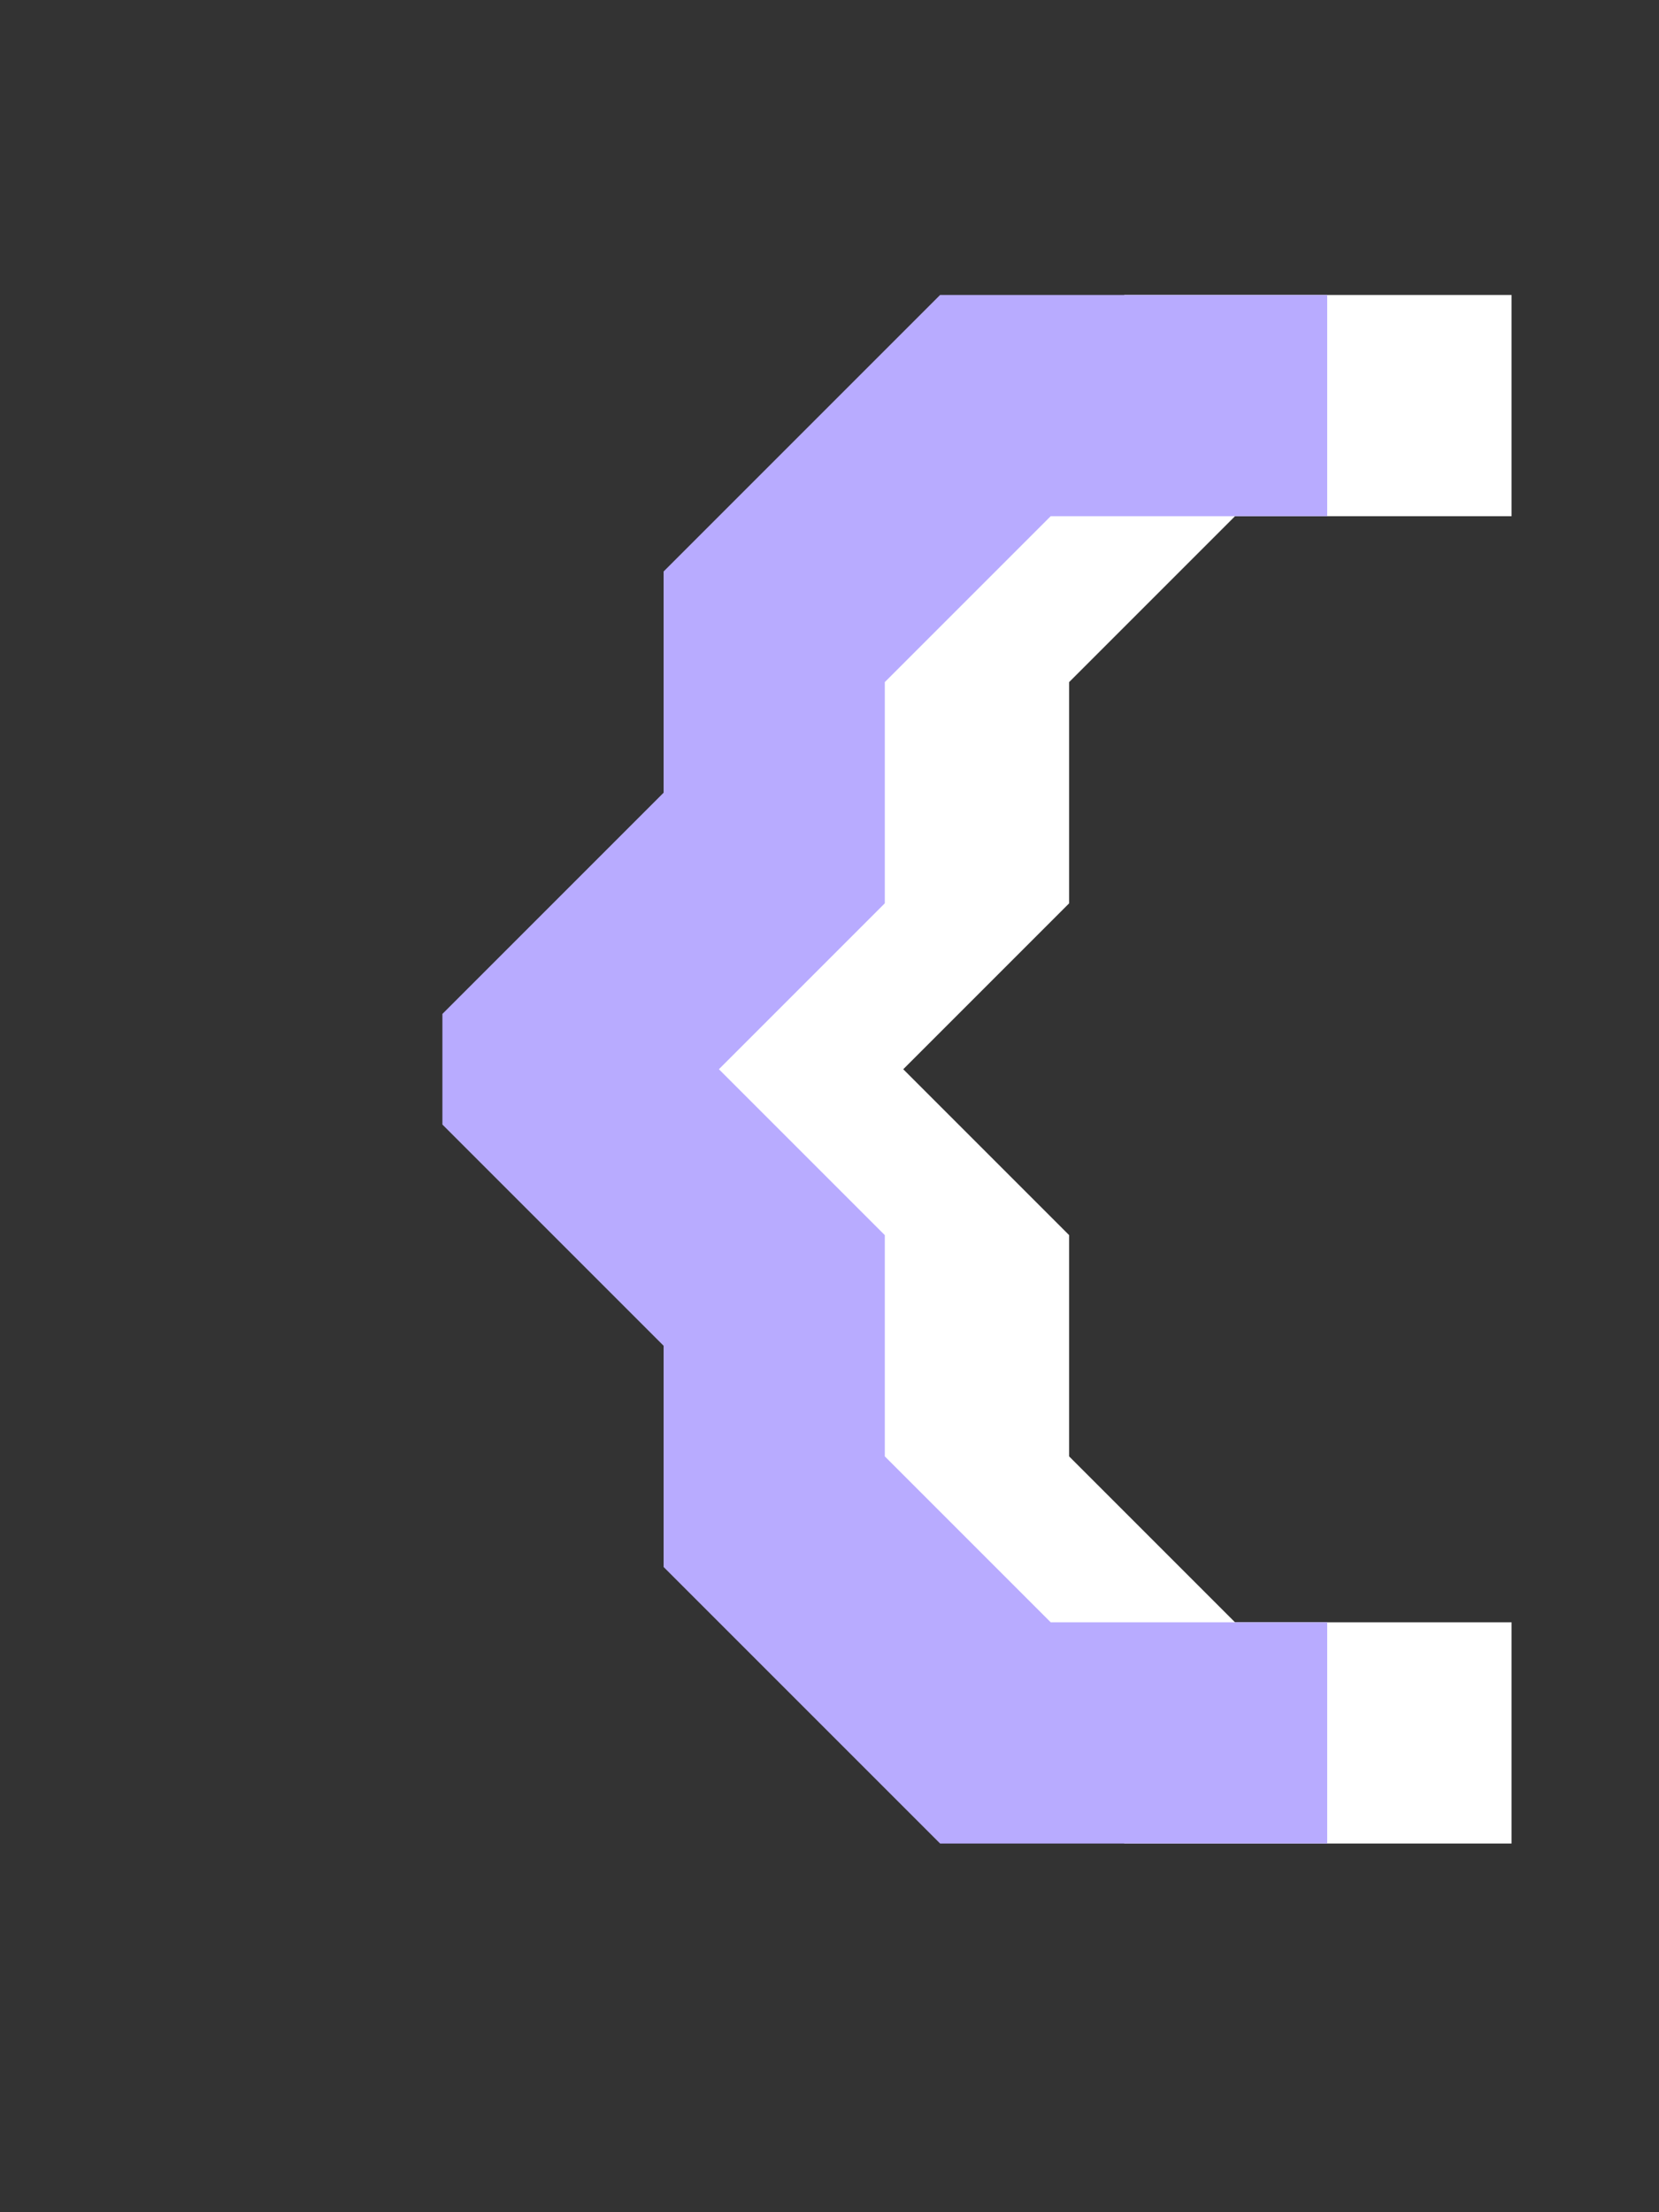
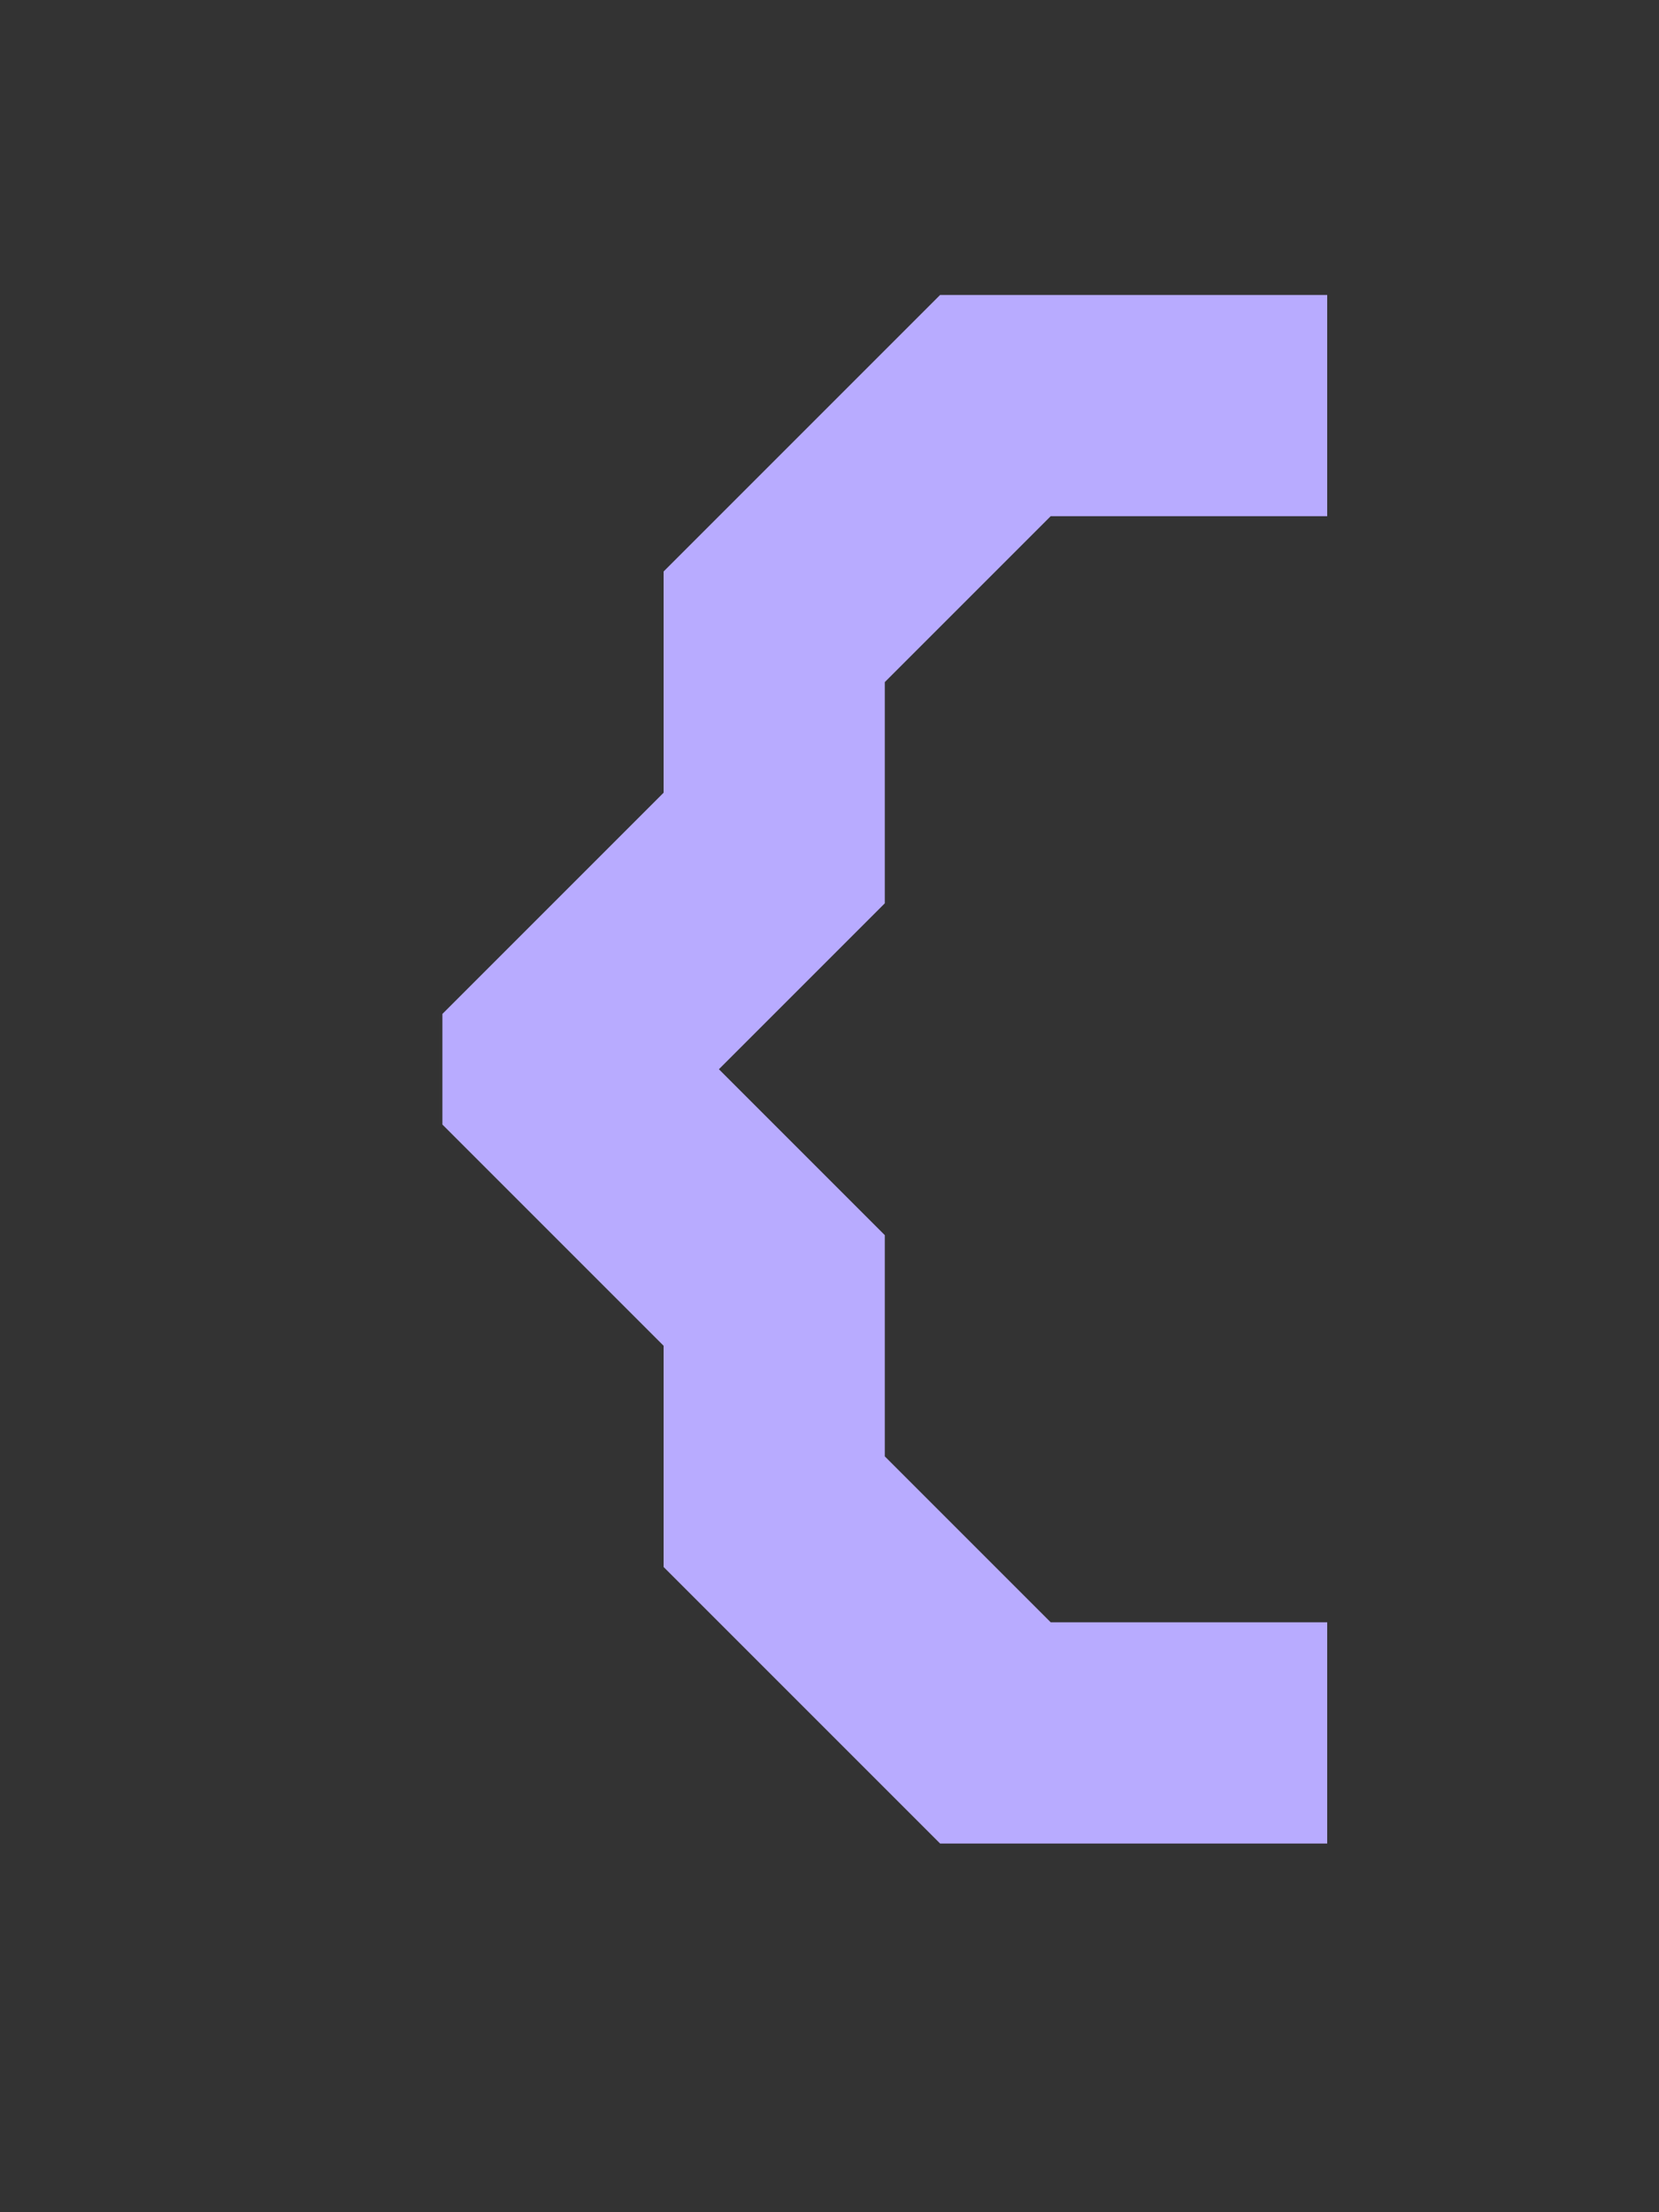
<svg xmlns="http://www.w3.org/2000/svg" width="9" height="12" viewBox="0 0 9 12" fill="none">
  <rect x="0" y="0" width="9" height="12" fill="#333333" stroke="none" />
-   <path d="M4.6 4.3V3.1L6.1 1.6H8.2V2.8H6.7L5.8 3.7V4.9L4.9 5.8L5.8 6.7V7.9L6.7 8.8H8.2V10H6.1L4.6 8.5V7.3L3.4 6.1V5.5L4.6 4.3Z" fill="white" />
  <path d="M3.6 4.3V3.1L5.1 1.6H7.2V2.8H5.7L4.8 3.7V4.9L3.9 5.8L4.8 6.7V7.9L5.7 8.8H7.2V10H5.1L3.6 8.5V7.3L2.4 6.1V5.5L3.6 4.3Z" fill="#B8ABFF" />
</svg>